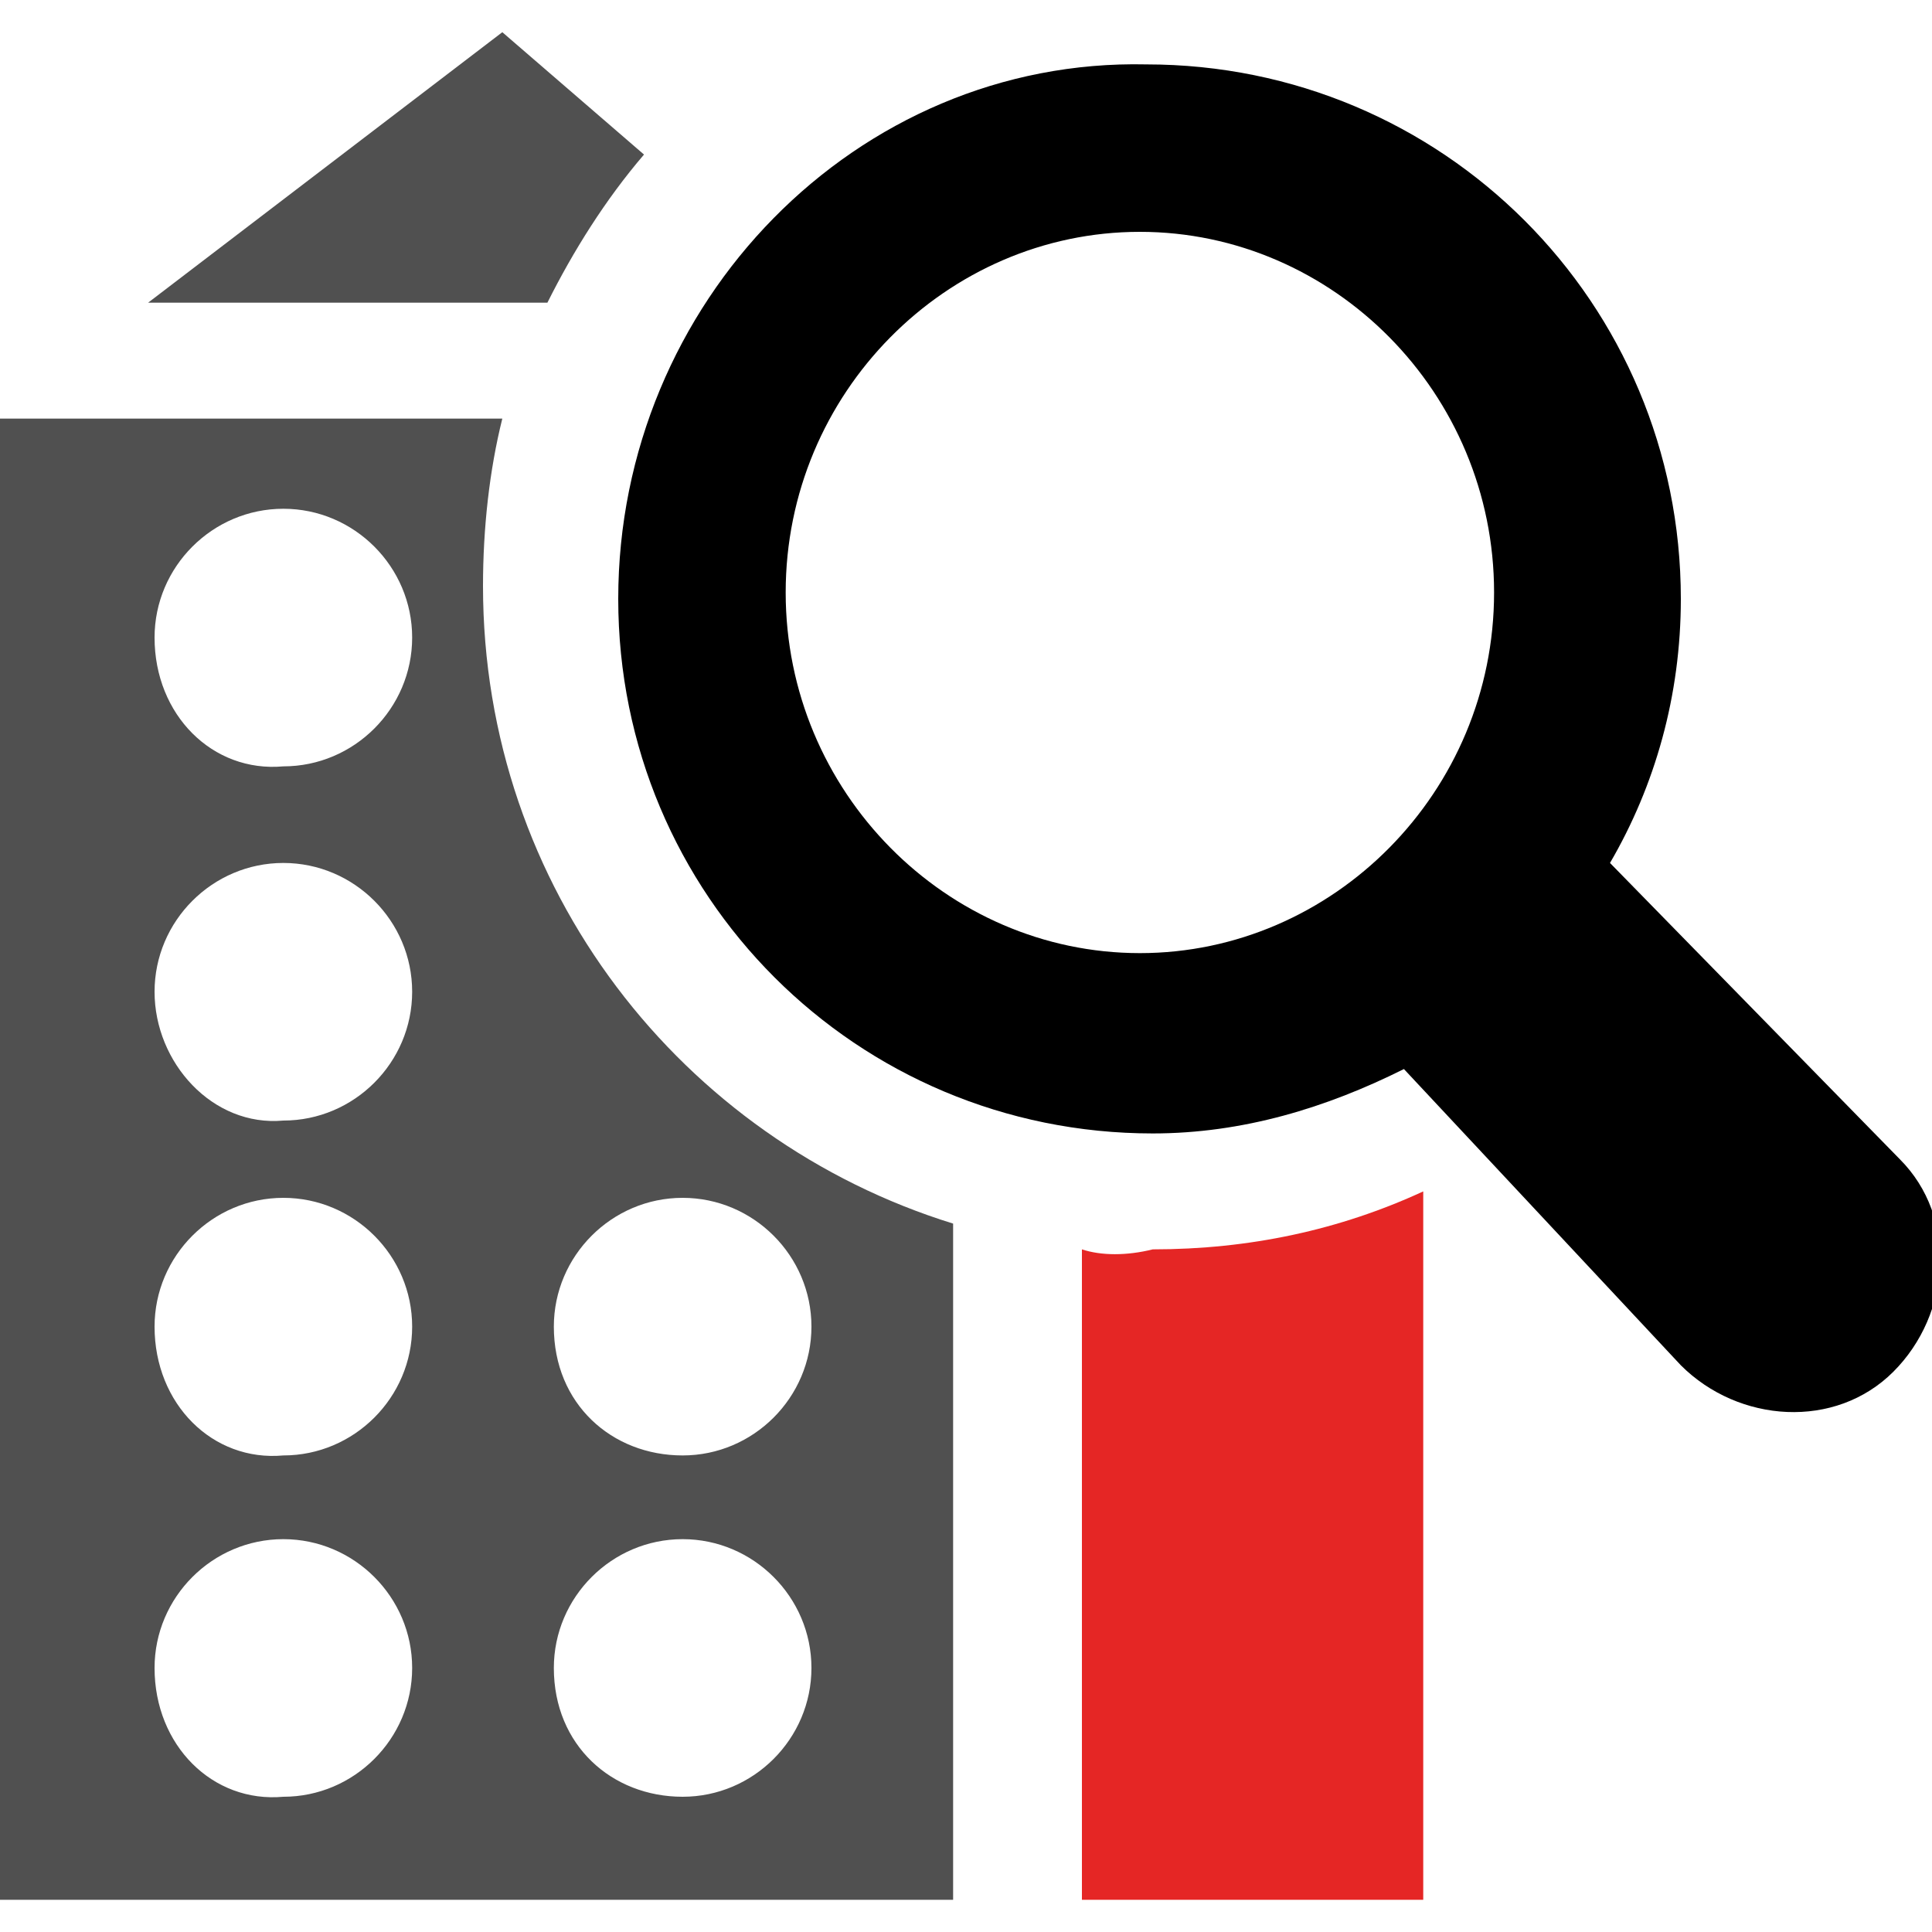
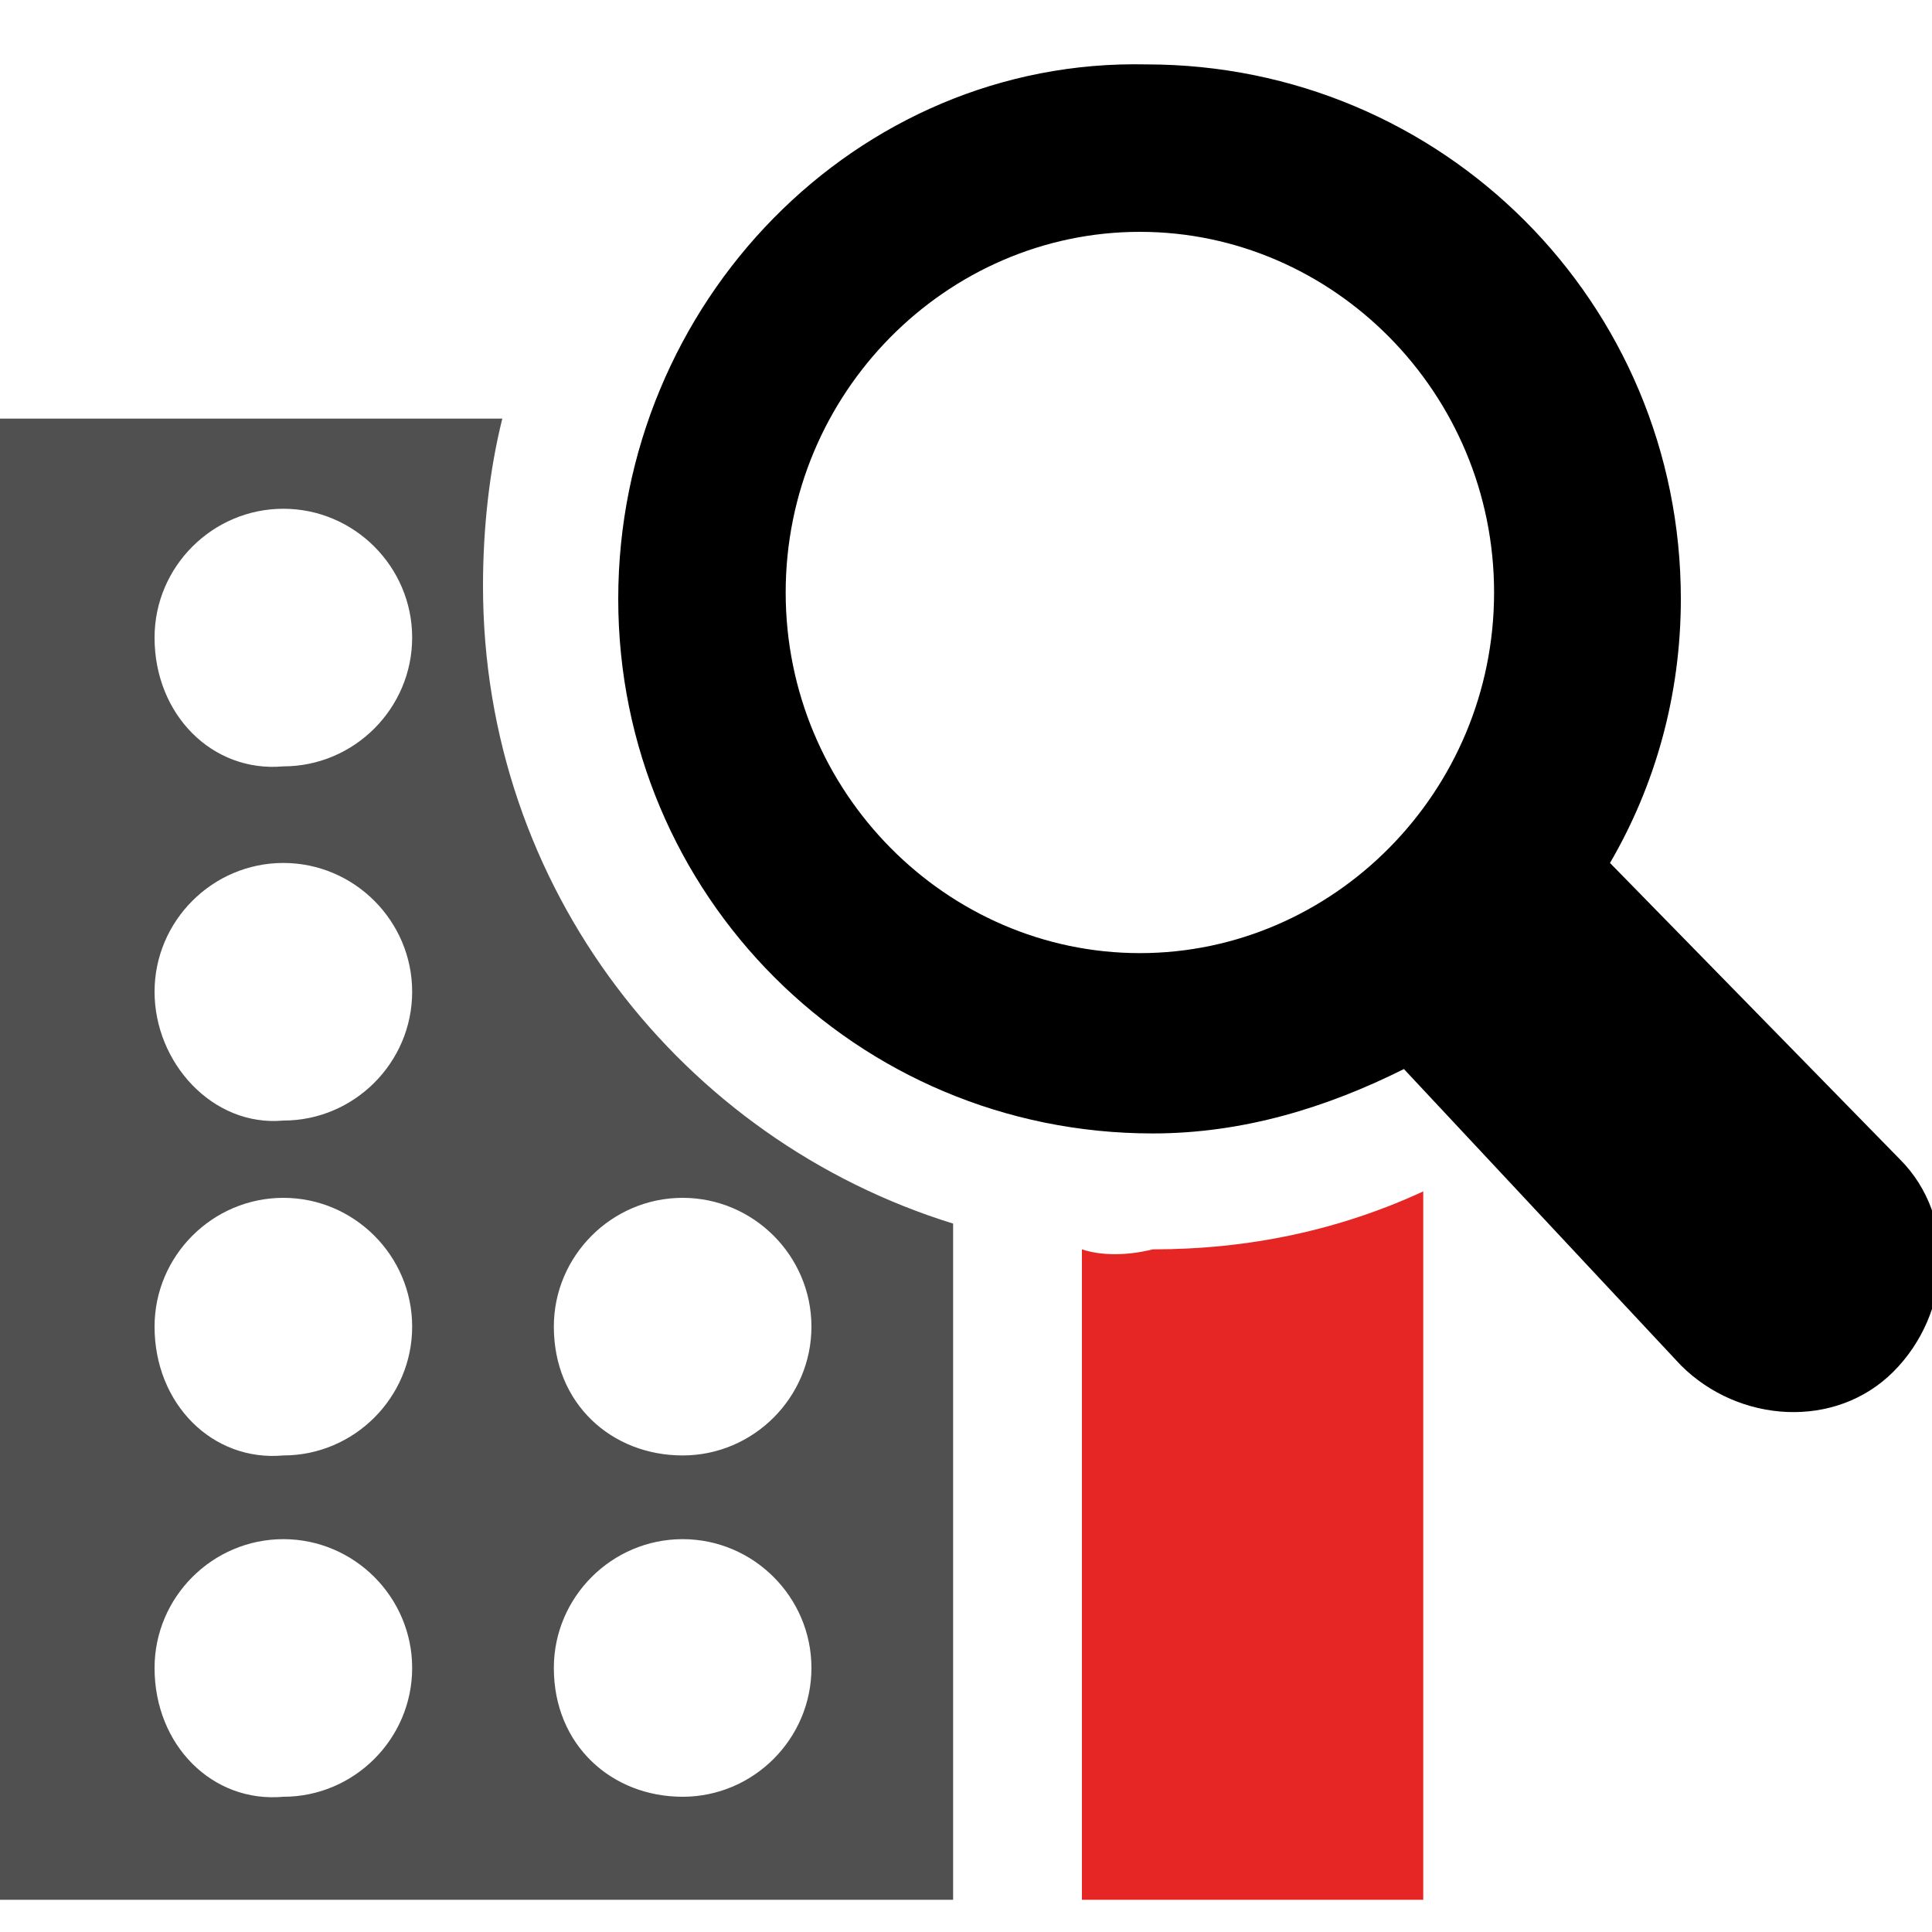
<svg xmlns="http://www.w3.org/2000/svg" version="1.1" id="Capa_1" x="0px" y="0px" viewBox="0 0 30 30" style="enable-background:new 0 0 30 30;" xml:space="preserve">
  <style type="text/css">
	.st0{fill-rule:evenodd;clip-rule:evenodd;fill:#505050;}
	.st1{fill-rule:evenodd;clip-rule:evenodd;}
	.st2{fill-rule:evenodd;clip-rule:evenodd;fill:#E52625;}
</style>
  <g>
    <g>
      <path class="st0" d="M0,6.5v23h14.8V19c-4.2-1.3-7.3-5.2-7.3-9.9c0-0.9,0.1-1.8,0.3-2.6C7.8,6.5,0,6.5,0,6.5z M8.6,25.9    c0-1.1,0.9-2,2-2s2,0.9,2,2s-0.9,2-2,2S8.6,27.1,8.6,25.9z M2.4,25.9c0-1.1,0.9-2,2-2s2,0.9,2,2s-0.9,2-2,2    C3.3,28,2.4,27.1,2.4,25.9z M8.6,20.6c0-1.1,0.9-2,2-2s2,0.9,2,2s-0.9,2-2,2S8.6,21.8,8.6,20.6z M2.4,20.6c0-1.1,0.9-2,2-2    s2,0.9,2,2s-0.9,2-2,2C3.3,22.7,2.4,21.8,2.4,20.6z M2.4,15.4c0-1.1,0.9-2,2-2s2,0.9,2,2s-0.9,2-2,2C3.3,17.5,2.4,16.5,2.4,15.4z     M2.4,9.9c0-1.1,0.9-2,2-2s2,0.9,2,2s-0.9,2-2,2C3.3,12,2.4,11.1,2.4,9.9z" />
      <path class="st1" d="M9.6,9.3c0,4.6,3.7,8.3,8.3,8.3c1.4,0,2.7-0.4,3.9-1l4.3,4.6c0.9,0.9,2.4,1,3.3,0.1s1-2.4,0.1-3.3L25,13.4    c0.7-1.2,1.1-2.6,1.1-4.1c0-4.6-3.7-8.3-8.3-8.3C13.3,0.9,9.6,4.7,9.6,9.3z M12.2,9.2c0-3.1,2.5-5.6,5.5-5.6s5.5,2.5,5.5,5.6    s-2.5,5.6-5.5,5.6S12.2,12.3,12.2,9.2z" />
-       <path class="st0" d="M7.8,0.5L2.3,4.7h6.2C8.9,3.9,9.4,3.1,10,2.4L7.8,0.5z" />
      <path class="st2" d="M16.8,19.4v10.1h5.3v-11c-1.3,0.6-2.7,0.9-4.2,0.9C17.5,19.5,17.1,19.5,16.8,19.4z" />
    </g>
  </g>
</svg>